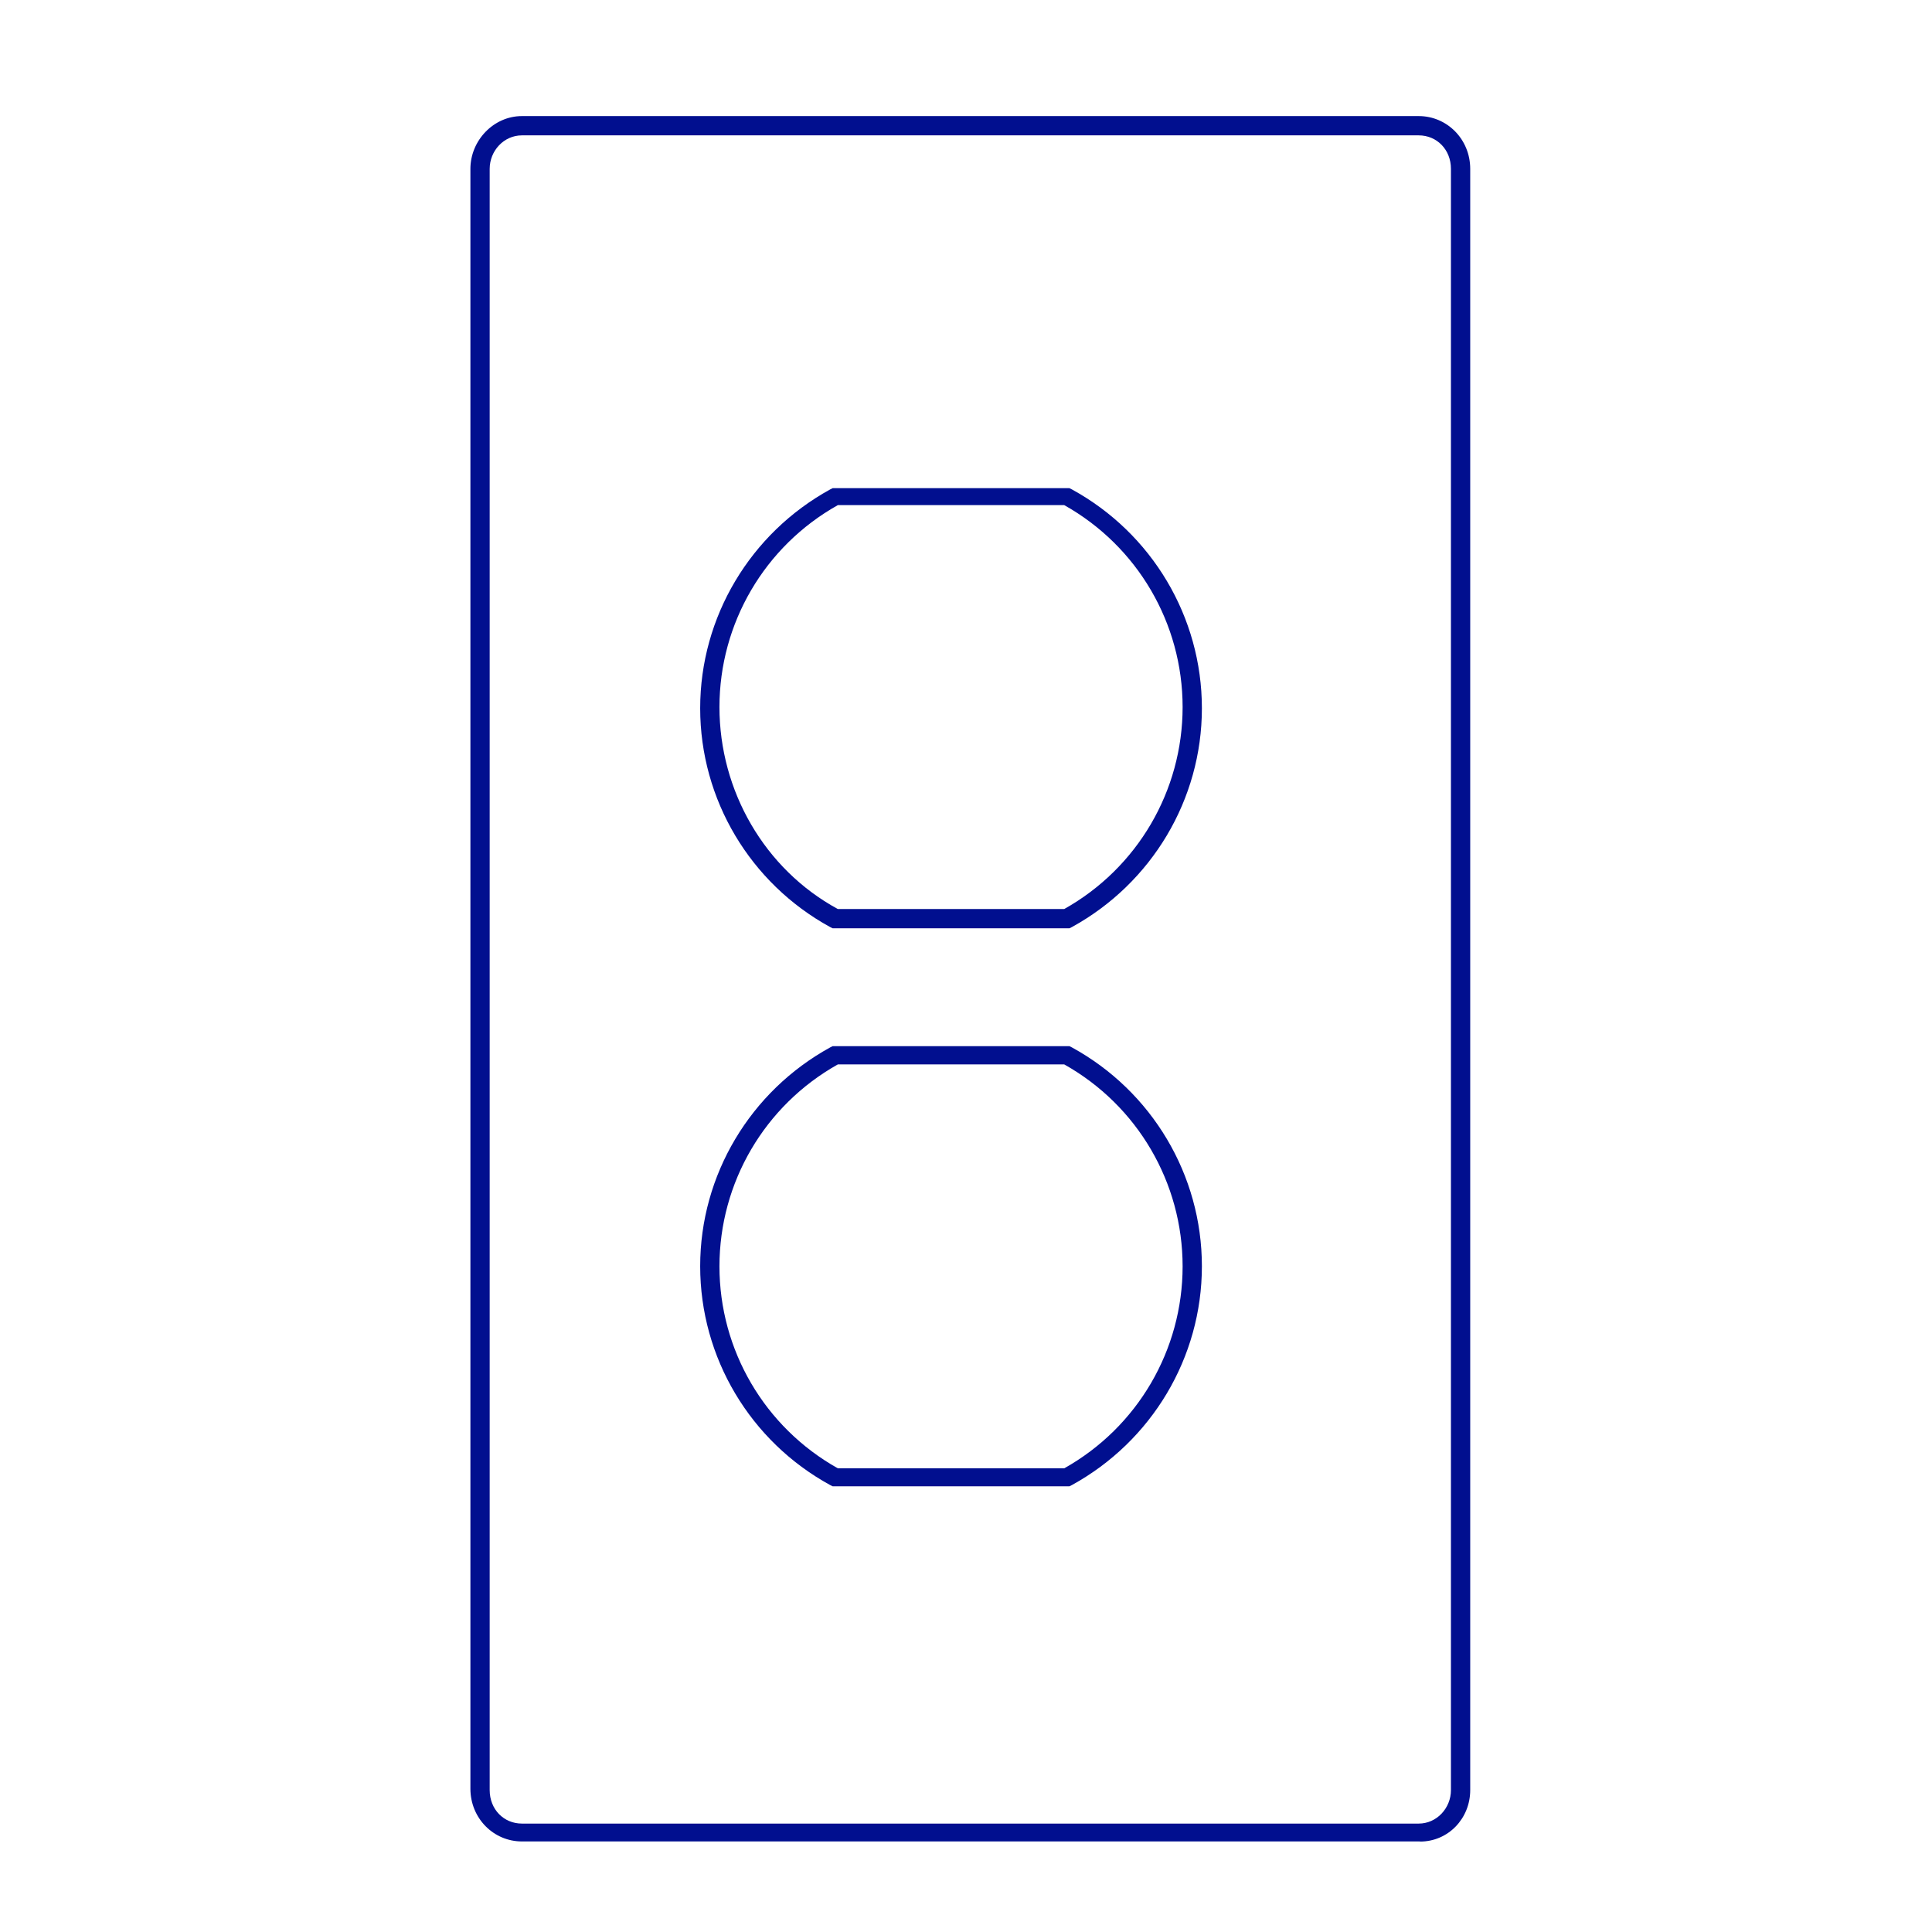
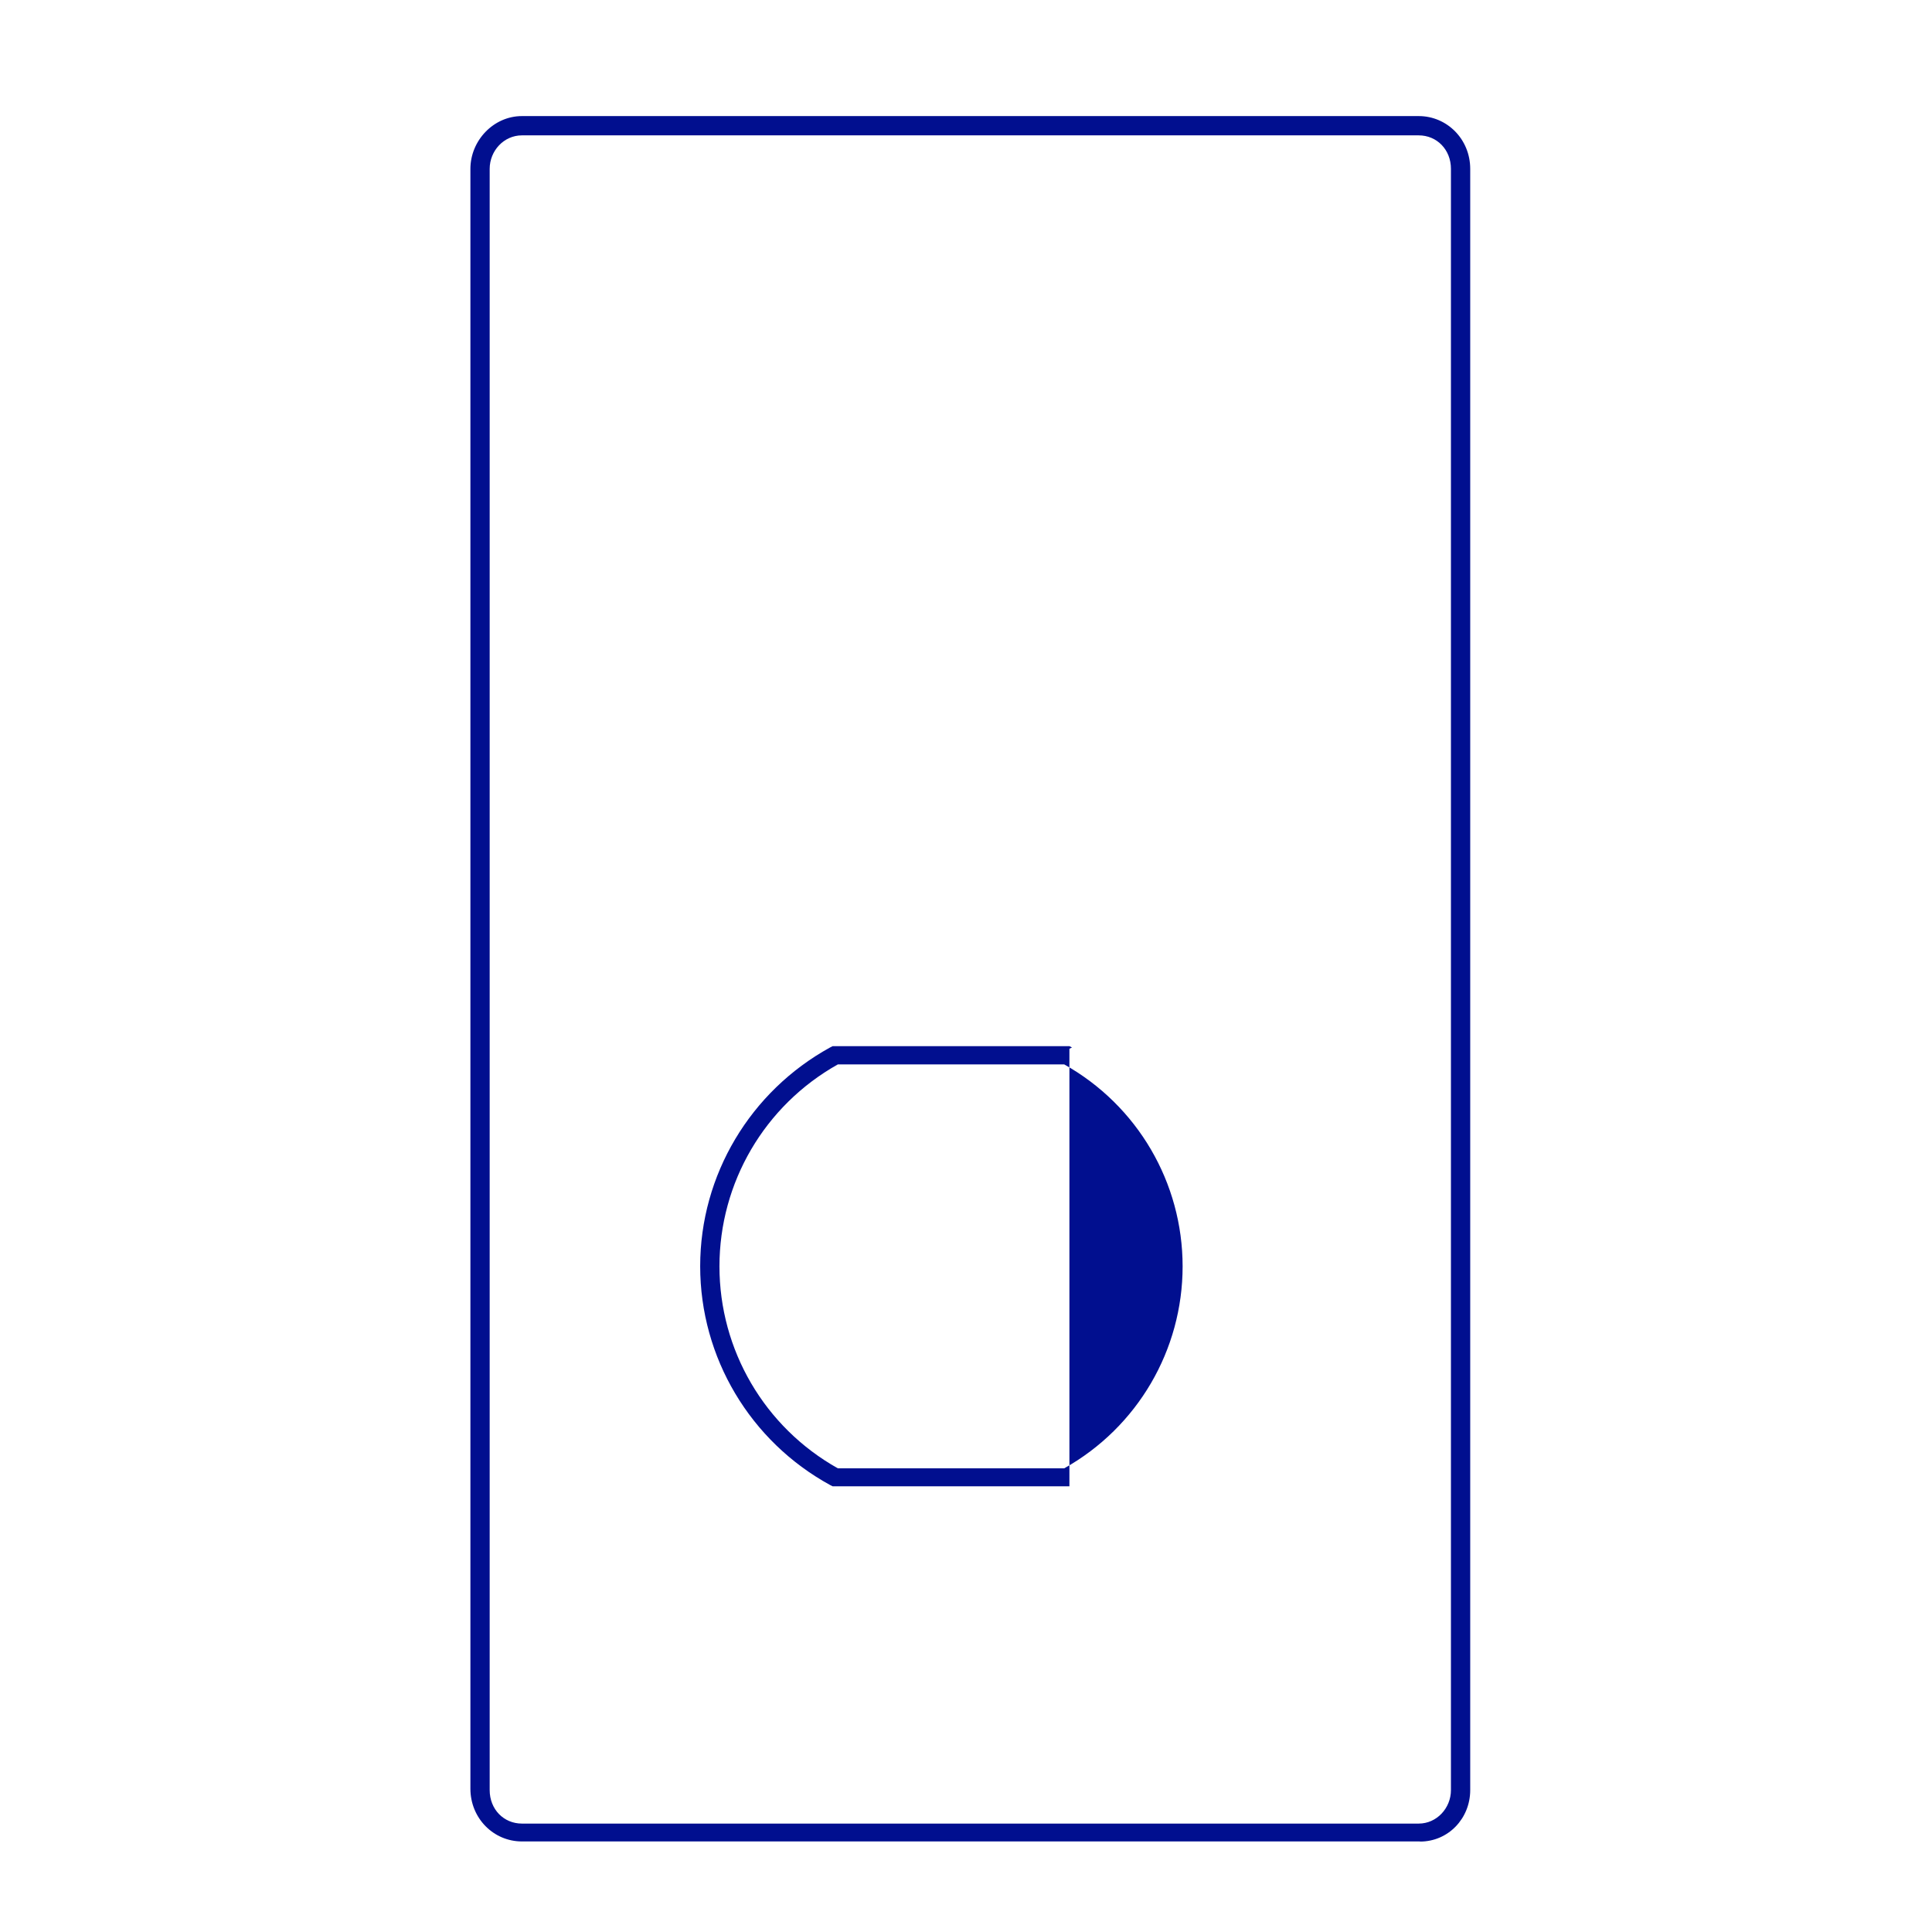
<svg xmlns="http://www.w3.org/2000/svg" xml:space="preserve" width="39.511mm" height="39.511mm" version="1.0" shape-rendering="geometricPrecision" text-rendering="geometricPrecision" image-rendering="optimizeQuality" fill-rule="evenodd" clip-rule="evenodd" viewBox="0 0 3951.1 3951.1">
  <g id="Capa_x0020_1">
-     <polygon fill="white" fill-rule="nonzero" points="-0.01,-17.64 3968.74,-17.64 3968.74,3951.1 -0.01,3951.1 " />
-     <polygon fill="white" fill-rule="nonzero" points="-0.01,-17.64 3968.74,-17.64 3968.74,3951.1 -0.01,3951.1 " />
    <path fill="white" fill-rule="nonzero" d="M299.5 -12.35l3368.41 0c164.31,-0.53 298.19,132.29 298.72,296.59 0,0.27 0,0.53 0,0.8l0 3370c0,163.51 -132.56,296.06 -296.07,296.06l-3372.38 0c-163.51,0 -296.07,-132.55 -296.07,-296.06l0 -3370c0,-164.31 133.35,-297.39 297.39,-297.39z" />
-     <path fill="#010F8F" fill-rule="nonzero" d="M2187.04 1898.47l-484.19 0 -5.29 -2.65c-163.25,-89.43 -265.64,-260.61 -265.64,-447.41 0,-186.79 102.66,-357.72 265.64,-447.41l5.29 -2.64 484.19 0 5.29 2.64c163.25,89.43 265.64,260.62 265.64,447.41 0,186.8 -102.65,357.72 -265.64,447.41l-5.29 2.65zm-473.6 -39.43l463.02 0c150.02,-84.13 242.09,-242.09 242.09,-413.01 0,-170.92 -92.07,-328.88 -242.09,-413.01l-463.02 0c-150.02,84.13 -242.1,242.09 -242.1,413.01 0,170.92 92.08,331.52 242.1,413.01z" />
-     <path fill="#010F8F" fill-rule="nonzero" d="M2187.04 3039.62l-484.19 0 -5.29 -2.65c-163.25,-89.43 -265.64,-260.61 -265.64,-447.41 0,-186.8 102.66,-357.72 265.64,-447.41l5.29 -2.65 484.19 0 5.29 2.65c163.25,89.43 265.64,260.61 265.64,447.41 0,186.8 -102.65,357.72 -265.64,447.41l-5.29 2.65 0 0zm-473.6 -36.78l463.02 0c150.02,-84.14 242.09,-242.1 242.09,-413.02 0,-170.92 -92.07,-328.87 -242.09,-413.01l-463.02 0c-150.02,84.14 -242.1,242.09 -242.1,413.01 0,170.92 92.08,328.88 242.1,413.02z" />
+     <path fill="#010F8F" fill-rule="nonzero" d="M2187.04 3039.62l-484.19 0 -5.29 -2.65c-163.25,-89.43 -265.64,-260.61 -265.64,-447.41 0,-186.8 102.66,-357.72 265.64,-447.41l5.29 -2.65 484.19 0 5.29 2.65l-5.29 2.65 0 0zm-473.6 -36.78l463.02 0c150.02,-84.14 242.09,-242.1 242.09,-413.02 0,-170.92 -92.07,-328.87 -242.09,-413.01l-463.02 0c-150.02,84.14 -242.1,242.09 -242.1,413.01 0,170.92 92.08,328.88 242.1,413.02z" />
    <path fill="#010F8F" fill-rule="nonzero" d="M2904.06 3765.9l-1836.74 0c-57.94,0 -105.3,-47.36 -105.3,-107.95l0 -3312.59c0,-57.94 47.36,-107.95 105.3,-107.95l1834.1 0c57.94,0 105.3,47.36 105.3,107.95l0 3315.5c0,57.94 -44.71,105.3 -102.66,105.3l0 -0.26zm-1836.74 -3489.06c-36.77,0 -65.88,31.48 -65.88,68.52l0 3315.5c0,39.42 28.84,68.52 65.88,68.52l1834.1 0c36.77,0 65.88,-31.48 65.88,-68.52l0 -3315.5c0,-39.42 -28.84,-68.52 -65.88,-68.52l-1834.1 0z" />
  </g>
</svg>